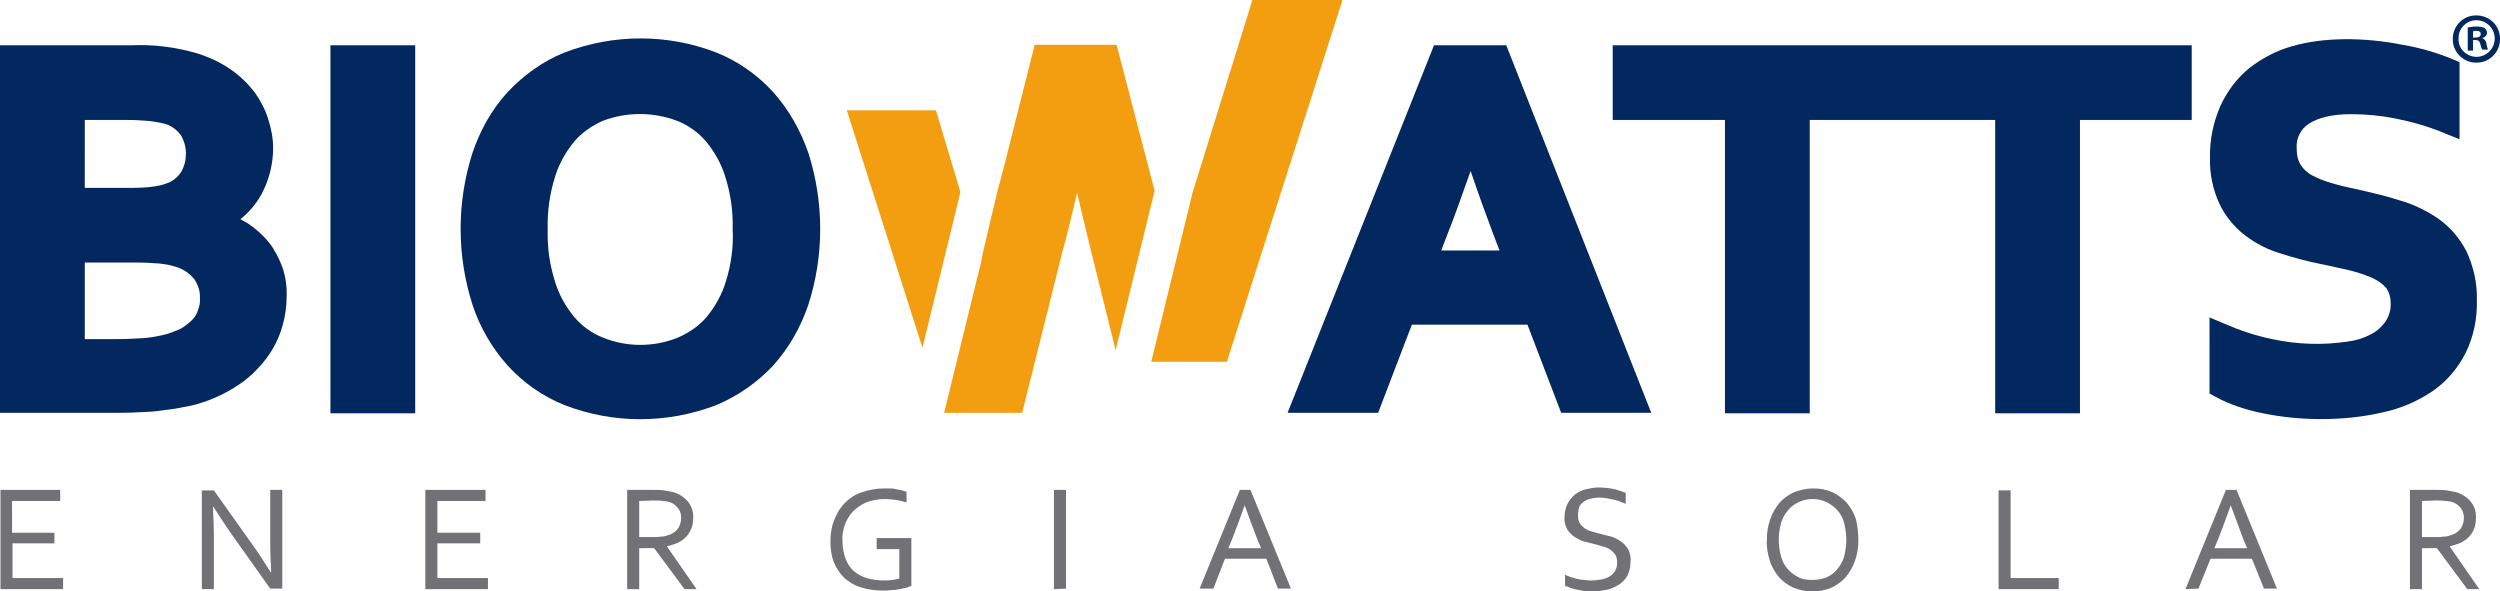
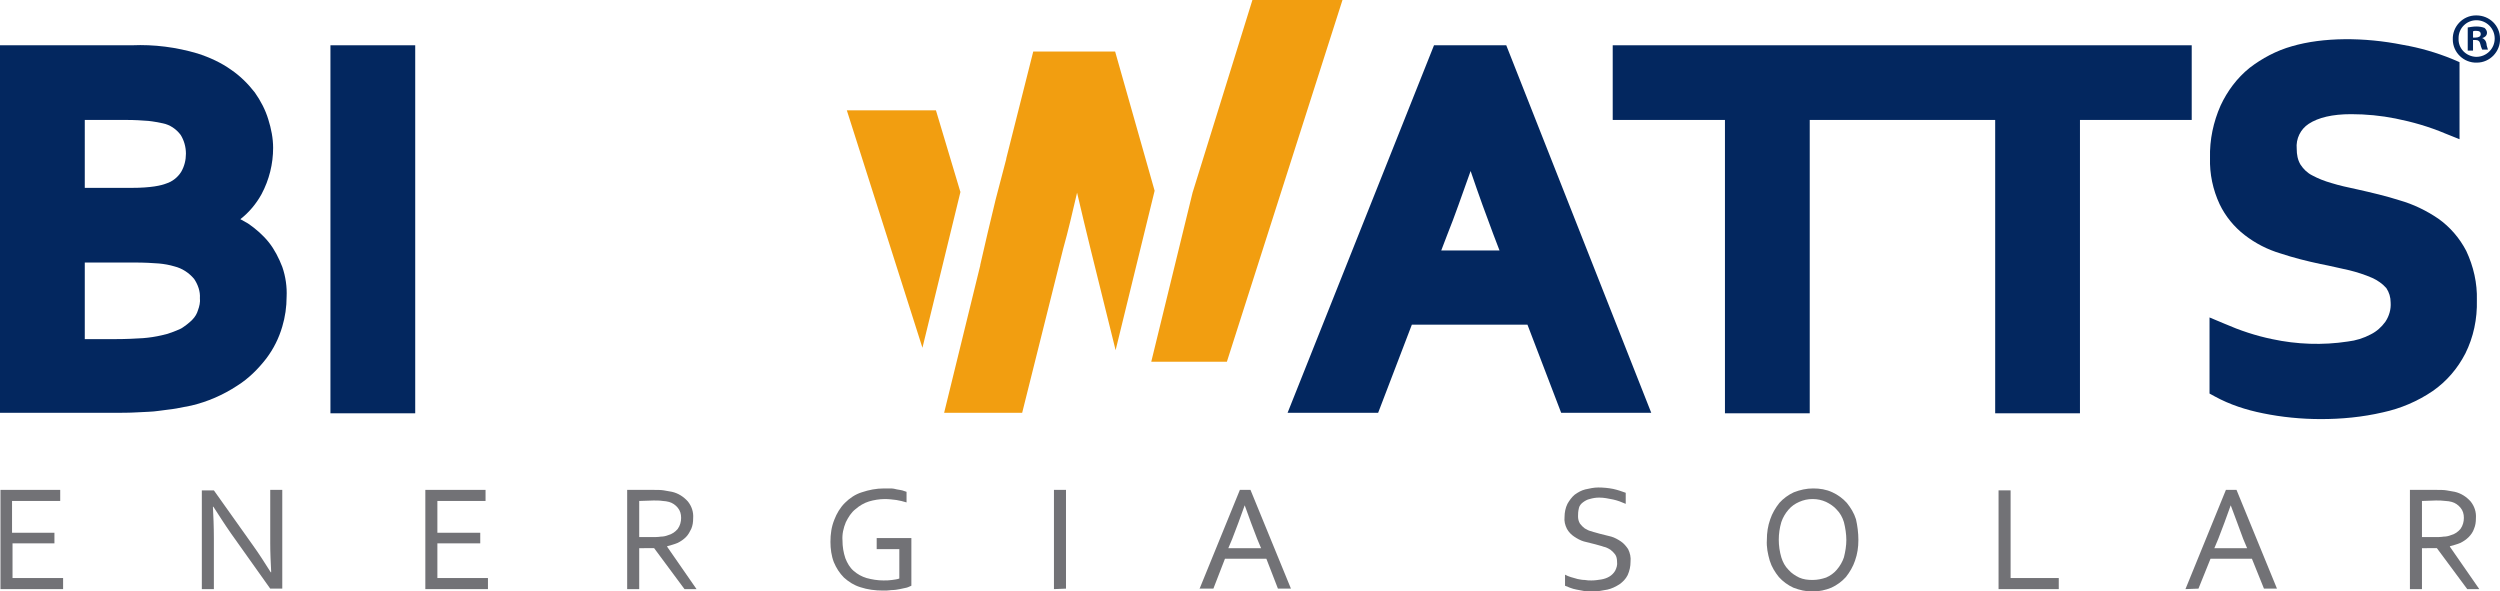
<svg xmlns="http://www.w3.org/2000/svg" version="1.1" id="Layer_1" x="0px" y="0px" viewBox="0 0 519 122.7" style="enable-background:new 0 0 519 122.7;" xml:space="preserve">
  <style type="text/css">
	.st0{fill:#F29E10;}
	.st1{fill:#03275F;}
	.st2{fill:#727276;}
</style>
  <g>
    <path class="st0" d="M199.3,39.6l-5-16.7h-18.5l15.7,49.3l7.9-32.4C199.3,39.7,199.3,39.7,199.3,39.6z" />
-     <path class="st0" d="M239.7,39.6l-8.1,33.1l-5.2-21c-1-4-1.9-7.9-2.8-11.7c-0.9,3.8-1.8,7.8-2.9,11.7l-8.5,34H196l7.5-30.6   c0,0,0,0,0,0.1c0.1-0.5,0.2-1,0.3-1.4v-0.2c1-4.5,2.1-9,3.2-13.6l2.2-8.4v-0.1l5.6-22.2h17L239.7,39.6z" />
+     <path class="st0" d="M239.7,39.6l-8.1,33.1l-5.2-21c-1-4-1.9-7.9-2.8-11.7c-0.9,3.8-1.8,7.8-2.9,11.7l-8.5,34H196l7.5-30.6   c0,0,0,0,0,0.1v-0.2c1-4.5,2.1-9,3.2-13.6l2.2-8.4v-0.1l5.6-22.2h17L239.7,39.6z" />
    <polygon class="st0" points="254.7,75.1 278.7,0 260,0 247.7,39.6 247.6,39.9 239,75.1  " />
    <path class="st1" d="M58.6,55.4c-0.7-1.8-1.6-3.6-2.8-5.1c-1.2-1.5-2.7-2.8-4.3-3.9c-0.5-0.3-1.1-0.6-1.6-0.9   c1.8-1.4,3.3-3.2,4.4-5.2c1.6-3,2.4-6.3,2.4-9.6c0-2-0.4-4-1-5.9c-0.6-2-1.6-3.9-2.8-5.6c-1.4-1.8-3-3.4-4.9-4.7   c-2.1-1.5-4.5-2.6-7-3.4c-4.4-1.3-9-1.9-13.6-1.7H0v76.3h23.1c2,0,3.8,0,5.4-0.1s3.1-0.1,4.4-0.3s2.6-0.3,3.7-0.5s2.1-0.4,3.1-0.6   c3.4-0.8,6.6-2.2,9.5-4.1c2.4-1.5,4.4-3.5,6.1-5.7c1.5-2,2.6-4.2,3.3-6.6c0.6-2,0.9-4.1,0.9-6.2C59.6,59.6,59.3,57.4,58.6,55.4z    M17.6,24.9h8.6c1.8,0,3.3,0.1,4.6,0.2c1,0.1,2,0.3,3,0.5c1.5,0.3,2.8,1.2,3.7,2.4c0.7,1.1,1.1,2.5,1.1,3.9c0,1.3-0.3,2.6-1,3.8   c-0.7,1.1-1.8,2-3.1,2.4c-1,0.4-3.1,0.9-7.2,0.9h-9.7L17.6,24.9z M41.1,64.4c-0.2,0.7-0.6,1.4-1.2,2c-0.7,0.7-1.5,1.3-2.3,1.8   c-1.3,0.6-2.6,1.1-4,1.4c-1.3,0.3-2.6,0.5-3.9,0.6c-1.6,0.1-3.5,0.2-5.7,0.2h-6.4V54.5h10.3c2.1,0,3.8,0.1,5.1,0.2   c1.1,0.1,2.2,0.3,3.2,0.6c1.6,0.4,3,1.3,4.1,2.6c0.8,1.2,1.3,2.6,1.2,4C41.6,62.7,41.4,63.6,41.1,64.4L41.1,64.4z" />
    <rect x="68.6" y="9.4" class="st1" width="17.6" height="76.4" />
-     <path class="st1" d="M167.8,31.7c-1.6-4.6-4-8.9-7.3-12.6c-3.3-3.6-7.3-6.4-11.8-8.2c-10.1-3.9-21.3-3.9-31.5,0   c-4.5,1.8-8.5,4.7-11.8,8.2c-3.3,3.6-5.7,7.9-7.3,12.6c-3.3,10.3-3.3,21.3,0,31.6c1.5,4.6,4,8.9,7.3,12.6c3.3,3.6,7.3,6.4,11.8,8.2   c10.1,3.9,21.3,3.9,31.5,0c4.5-1.9,8.5-4.7,11.8-8.2c3.3-3.7,5.7-7.9,7.3-12.6C171.1,53.1,171.1,42,167.8,31.7L167.8,31.7z    M150.7,58.4c-0.8,2.7-2.2,5.2-4,7.4c-1.6,1.9-3.7,3.3-6,4.3c-5,2-10.5,2-15.5,0c-2.3-0.9-4.4-2.4-6-4.3c-1.8-2.2-3.2-4.7-4-7.4   c-1.1-3.5-1.6-7.1-1.5-10.8c-0.1-3.6,0.4-7.3,1.5-10.8c0.8-2.7,2.2-5.2,4-7.4c1.6-1.9,3.7-3.3,5.9-4.3c5-1.9,10.5-1.9,15.5,0   c2.3,0.9,4.4,2.4,6,4.3c1.8,2.2,3.2,4.7,4,7.4c1.1,3.5,1.6,7.1,1.5,10.8C152.3,51.2,151.8,54.9,150.7,58.4z" />
    <path class="st1" d="M312.7,9.4h-15l-30.4,76.3h18.8l7-18.3h24l7,18.3h18.7L312.7,9.4z M299.2,52l1.3-3.4c1.5-3.7,3-8.1,4.8-13.1   c1.7,5,3.3,9.4,4.7,13.1l1.3,3.4H299.2z" />
    <polygon class="st1" points="391,9.4 334.8,9.4 334.8,24.9 358.1,24.9 358.1,85.8 375.7,85.8 375.7,24.9 391,24.9 398.8,24.9    414.2,24.9 414.2,85.8 431.8,85.8 431.8,24.9 455,24.9 455,9.4 398.8,9.4  " />
    <path class="st1" d="M512,52.1c-1.4-2.7-3.4-5-5.8-6.7c-2.5-1.7-5.2-3-8-3.8c-2.8-0.9-5.8-1.6-8.9-2.3c-1.9-0.4-3.7-0.8-5.3-1.3   c-1.4-0.4-2.7-0.9-4-1.6c-1-0.5-1.8-1.3-2.4-2.2c-0.6-1-0.8-2.1-0.8-3.3c-0.2-2.1,0.8-4.1,2.5-5.2c2-1.3,4.9-2,8.8-2   c3.1,0,6.2,0.3,9.2,0.9c3.5,0.7,7,1.7,10.3,3.1l3,1.2v-16l-1.4-0.6c-3.4-1.4-6.9-2.4-10.4-3c-8-1.6-16.5-1.6-23,0.3   c-3.2,0.9-6.2,2.5-8.8,4.5c-2.6,2.1-4.6,4.8-6,7.8c-1.5,3.4-2.3,7.1-2.2,10.9c-0.1,3.3,0.6,6.6,2,9.6c1.2,2.5,3,4.7,5.2,6.4   c2.2,1.7,4.7,3,7.4,3.8c2.7,0.9,5.5,1.6,8.3,2.2c2.1,0.4,4.1,0.9,6,1.3c1.6,0.4,3.2,0.9,4.8,1.6c1.1,0.5,2.1,1.2,2.9,2.1   c0.6,0.9,0.9,1.9,0.9,3c0.1,1.4-0.3,2.8-1.1,4c-0.8,1.1-1.8,2-3,2.6c-1.5,0.8-3.1,1.3-4.8,1.5c-5.2,0.8-10.6,0.6-15.7-0.5   c-3.4-0.7-6.7-1.8-9.9-3.2l-3.1-1.3v15.8l1.1,0.6c3.1,1.7,6.5,2.8,10,3.5c3.9,0.8,8,1.2,12,1.2c4.3,0,8.6-0.4,12.9-1.4   c3.7-0.8,7.2-2.3,10.3-4.4c2.9-2,5.2-4.7,6.8-7.8c1.7-3.4,2.5-7.2,2.4-11.1C514.3,58.8,513.5,55.3,512,52.1z" />
    <path class="st2" d="M2.6,120h10.5v2.3h-13v-20.6h12.4v2.3h-10v6.6h8.8v2.2H2.6V120z" />
    <path class="st2" d="M52.5,113.2c1.3,1.8,2.5,3.7,3.7,5.6h0.1c-0.1-2-0.2-4-0.2-6.1v-11h2.5v20.5h-2.5l-8.1-11.4   c-1.4-2-2.6-3.9-3.7-5.6h-0.1c0.1,1.9,0.2,4.1,0.2,6.6v10.5h-2.5v-20.5h2.5L52.5,113.2z" />
    <path class="st2" d="M90.8,120h10.5v2.3h-13v-20.6h12.5v2.3h-10v6.6h8.9v2.2h-8.9L90.8,120z" />
    <path class="st2" d="M132.7,113.8v8.5h-2.5v-20.6h5.3c0.9,0,1.7,0,2.3,0.1c0.6,0.1,1.2,0.2,1.7,0.3c1.3,0.3,2.4,1,3.3,2   c0.8,1,1.2,2.2,1.1,3.5c0,0.8-0.1,1.5-0.4,2.2c-0.3,0.6-0.6,1.2-1.1,1.7c-0.5,0.5-1.1,0.9-1.7,1.2c-0.7,0.3-1.5,0.5-2.2,0.7v0.1   l6.1,8.8h-2.5l-6.3-8.5L132.7,113.8z M132.7,104v7.5h2.5c0.8,0,1.4,0,2-0.1c0.5,0,1-0.1,1.5-0.3c0.8-0.2,1.5-0.7,2-1.3   c0.5-0.7,0.7-1.5,0.7-2.3c0-0.8-0.2-1.5-0.7-2.1c-0.5-0.6-1.1-1-1.8-1.2c-0.4-0.1-0.9-0.2-1.3-0.2c-0.6-0.1-1.3-0.1-1.9-0.1   L132.7,104z" />
    <path class="st2" d="M186.7,114H182v-2.3h7.2v9.9c-0.3,0.1-0.6,0.3-1,0.4c-0.4,0.1-0.9,0.2-1.4,0.3s-1.1,0.2-1.7,0.2   c-0.6,0.1-1.2,0.1-1.8,0.1c-1.6,0-3.2-0.2-4.7-0.7c-1.3-0.4-2.4-1.1-3.4-2c-0.9-0.9-1.6-2-2.1-3.2c-0.5-1.3-0.7-2.8-0.7-4.2   c0-1.6,0.2-3.1,0.8-4.6c0.5-1.3,1.2-2.5,2.2-3.5c1-1,2.2-1.8,3.5-2.2c1.5-0.5,3-0.8,4.6-0.8c0.4,0,0.9,0,1.4,0s0.9,0.1,1.3,0.2   c0.4,0.1,0.8,0.1,1.1,0.2c0.3,0.1,0.6,0.2,0.9,0.3v2.2c-0.7-0.2-1.4-0.4-2.1-0.5c-0.8-0.1-1.6-0.2-2.4-0.2c-1.1,0-2.3,0.2-3.3,0.5   c-1,0.3-2,0.9-2.8,1.6c-0.9,0.7-1.5,1.7-2,2.7c-0.5,1.2-0.8,2.5-0.7,3.8c0,1.3,0.2,2.5,0.6,3.7c0.4,1,0.9,1.9,1.7,2.6   c0.8,0.7,1.7,1.2,2.7,1.5c1.1,0.3,2.3,0.5,3.5,0.5c0.6,0,1.2,0,1.8-0.1c0.5-0.1,1-0.1,1.5-0.3L186.7,114z" />
    <path class="st2" d="M218.8,122.3v-20.6h2.5v20.5L218.8,122.3z" />
    <path class="st2" d="M249,122.3l8.4-20.6h2.2l8.4,20.5h-2.7l-2.4-6.2h-8.6l-2.4,6.2H249z M258.4,104.9c-0.9,2.6-1.8,4.9-2.6,7   l-0.8,1.9h6.8l-0.8-1.9C260.2,109.8,259.3,107.5,258.4,104.9L258.4,104.9z" />
    <path class="st2" d="M327.6,107.2c0,0.5,0.1,1,0.4,1.5c0.3,0.4,0.6,0.7,1,1c0.5,0.3,0.9,0.5,1.4,0.6c0.5,0.2,1.1,0.3,1.7,0.5   c0.8,0.2,1.6,0.4,2.4,0.6c0.7,0.2,1.4,0.6,2,1c0.6,0.4,1.1,1,1.5,1.6c0.4,0.8,0.6,1.7,0.5,2.6c0,1-0.2,1.9-0.6,2.8   c-0.4,0.8-1,1.4-1.7,1.9c-0.8,0.5-1.6,0.9-2.5,1.1c-1,0.2-2.1,0.4-3.2,0.4c-0.5,0-1.1,0-1.6-0.1c-0.5-0.1-1.1-0.2-1.6-0.3   c-0.5-0.1-0.9-0.2-1.4-0.4c-0.3-0.1-0.7-0.3-1-0.4v-2.3c0.4,0.2,0.8,0.4,1.2,0.5c0.5,0.1,0.9,0.3,1.4,0.4c0.5,0.1,1,0.2,1.5,0.2   c0.5,0.1,0.9,0.1,1.4,0.1c0.7,0,1.3-0.1,2-0.2c0.6-0.1,1.2-0.3,1.7-0.6c0.5-0.3,0.9-0.7,1.2-1.2c0.3-0.6,0.5-1.2,0.4-1.9   c0-0.5-0.1-1.1-0.4-1.5c-0.3-0.4-0.6-0.7-1-1c-0.5-0.3-0.9-0.5-1.4-0.6c-0.5-0.2-1.1-0.3-1.7-0.5c-0.8-0.2-1.6-0.4-2.4-0.6   c-0.7-0.2-1.4-0.6-2-1c-0.6-0.4-1.1-0.9-1.5-1.6c-0.4-0.8-0.6-1.6-0.5-2.5c0-0.9,0.2-1.9,0.6-2.7c0.4-0.7,0.9-1.4,1.5-1.9   c0.7-0.5,1.4-0.9,2.2-1.1c0.9-0.2,1.8-0.4,2.7-0.4c1,0,2.1,0.1,3.1,0.3c0.9,0.2,1.8,0.5,2.6,0.8v2.3c-0.9-0.4-1.7-0.7-2.6-0.9   c-1-0.2-1.9-0.4-2.9-0.4c-0.7,0-1.3,0.1-2,0.3c-0.5,0.1-1,0.4-1.4,0.7c-0.4,0.3-0.7,0.7-0.8,1.1   C327.6,106.2,327.6,106.7,327.6,107.2z" />
    <path class="st2" d="M385.8,112.1c0,1.5-0.2,2.9-0.7,4.3c-0.4,1.2-1.1,2.4-1.9,3.4c-0.8,0.9-1.9,1.7-3,2.2   c-1.2,0.5-2.6,0.8-3.9,0.8c-1.4,0-2.7-0.3-4-0.8c-1.1-0.5-2.2-1.3-3-2.2c-0.8-1-1.5-2.1-1.9-3.4c-0.4-1.4-0.7-2.8-0.6-4.3   c0-1.5,0.2-2.9,0.7-4.3c0.4-1.2,1.1-2.4,1.9-3.4c0.8-0.9,1.9-1.7,3-2.2c1.3-0.5,2.6-0.8,4-0.8c1.4,0,2.7,0.2,4,0.8   c1.1,0.5,2.2,1.3,3,2.2c0.8,1,1.5,2.1,1.9,3.4C385.6,109.1,385.8,110.6,385.8,112.1z M383.3,112.1c0-1.2-0.2-2.5-0.5-3.7   c-0.3-1-0.8-1.9-1.5-2.6c-0.6-0.7-1.4-1.2-2.2-1.6c-0.9-0.4-1.8-0.6-2.8-0.6c-1,0-1.9,0.2-2.8,0.6c-0.9,0.4-1.6,0.9-2.2,1.6   c-0.7,0.8-1.2,1.7-1.5,2.6c-0.7,2.4-0.7,4.9,0,7.3c0.3,1,0.8,1.9,1.5,2.6c0.6,0.7,1.4,1.2,2.2,1.6c0.9,0.4,1.8,0.5,2.8,0.5   c1,0,1.9-0.2,2.8-0.5c0.9-0.4,1.6-0.9,2.2-1.6c0.7-0.8,1.2-1.7,1.5-2.6C383.1,114.5,383.3,113.3,383.3,112.1z" />
    <path class="st2" d="M417.4,101.7V120h10v2.3h-12.5v-20.5H417.4z" />
    <path class="st2" d="M453.7,122.3l8.4-20.6h2.2l8.4,20.5h-2.7l-2.5-6.2h-8.6l-2.5,6.2L453.7,122.3z M463.1,104.9   c-0.9,2.6-1.8,4.9-2.6,7l-0.8,1.9h6.8l-0.8-1.9C464.9,109.8,464.1,107.5,463.1,104.9L463.1,104.9z" />
    <path class="st2" d="M502.8,113.8v8.5h-2.5v-20.6h5.3c0.9,0,1.7,0,2.3,0.1c0.6,0.1,1.2,0.2,1.7,0.3c1.3,0.3,2.4,1,3.3,2   c0.8,1,1.2,2.2,1.1,3.5c0,0.8-0.1,1.5-0.4,2.2c-0.2,0.6-0.6,1.2-1.1,1.7c-0.5,0.5-1.1,0.9-1.7,1.2c-0.7,0.3-1.5,0.5-2.2,0.7v0.1   l6.1,8.8h-2.5l-6.3-8.5L502.8,113.8z M502.8,104v7.5h2.5c0.8,0,1.4,0,2-0.1c0.5,0,1-0.1,1.5-0.3c0.8-0.2,1.5-0.7,2-1.3   c0.5-0.7,0.7-1.5,0.7-2.3c0-0.8-0.2-1.5-0.7-2.1c-0.5-0.6-1.1-1-1.8-1.2c-0.4-0.1-0.9-0.2-1.3-0.2c-0.7-0.1-1.3-0.1-2-0.1   L502.8,104z" />
    <path class="st1" d="M519,8c0.1,2.7-2.1,5-4.8,5c-2.7,0.1-5-2.1-5-4.8c-0.1-2.7,2.1-5,4.8-5c0,0,0.1,0,0.1,0   C516.8,3.2,519,5.3,519,8C519,8,519,8,519,8z M510.4,8c-0.1,2,1.5,3.7,3.6,3.8c0,0,0.1,0,0.1,0c2.1,0,3.8-1.7,3.8-3.8   c0-2.1-1.7-3.8-3.8-3.8c-2,0-3.7,1.6-3.7,3.7C510.4,7.9,510.4,8,510.4,8z M513.4,10.5h-1.1V5.7c0.6-0.1,1.2-0.2,1.8-0.2   c0.6,0,1.2,0.1,1.7,0.3c0.3,0.3,0.5,0.6,0.5,1c0,0.6-0.5,1-1,1.1l0,0c0.5,0.2,0.8,0.6,0.9,1.2c0,0.4,0.2,0.8,0.3,1.2h-1.2   c-0.2-0.4-0.3-0.8-0.4-1.2c-0.1-0.5-0.4-0.8-1-0.8h-0.5L513.4,10.5z M513.4,7.8h0.5c0.6,0,1.1-0.2,1.1-0.7s-0.3-0.7-1-0.7   c-0.2,0-0.4,0-0.6,0.1L513.4,7.8z" />
  </g>
</svg>